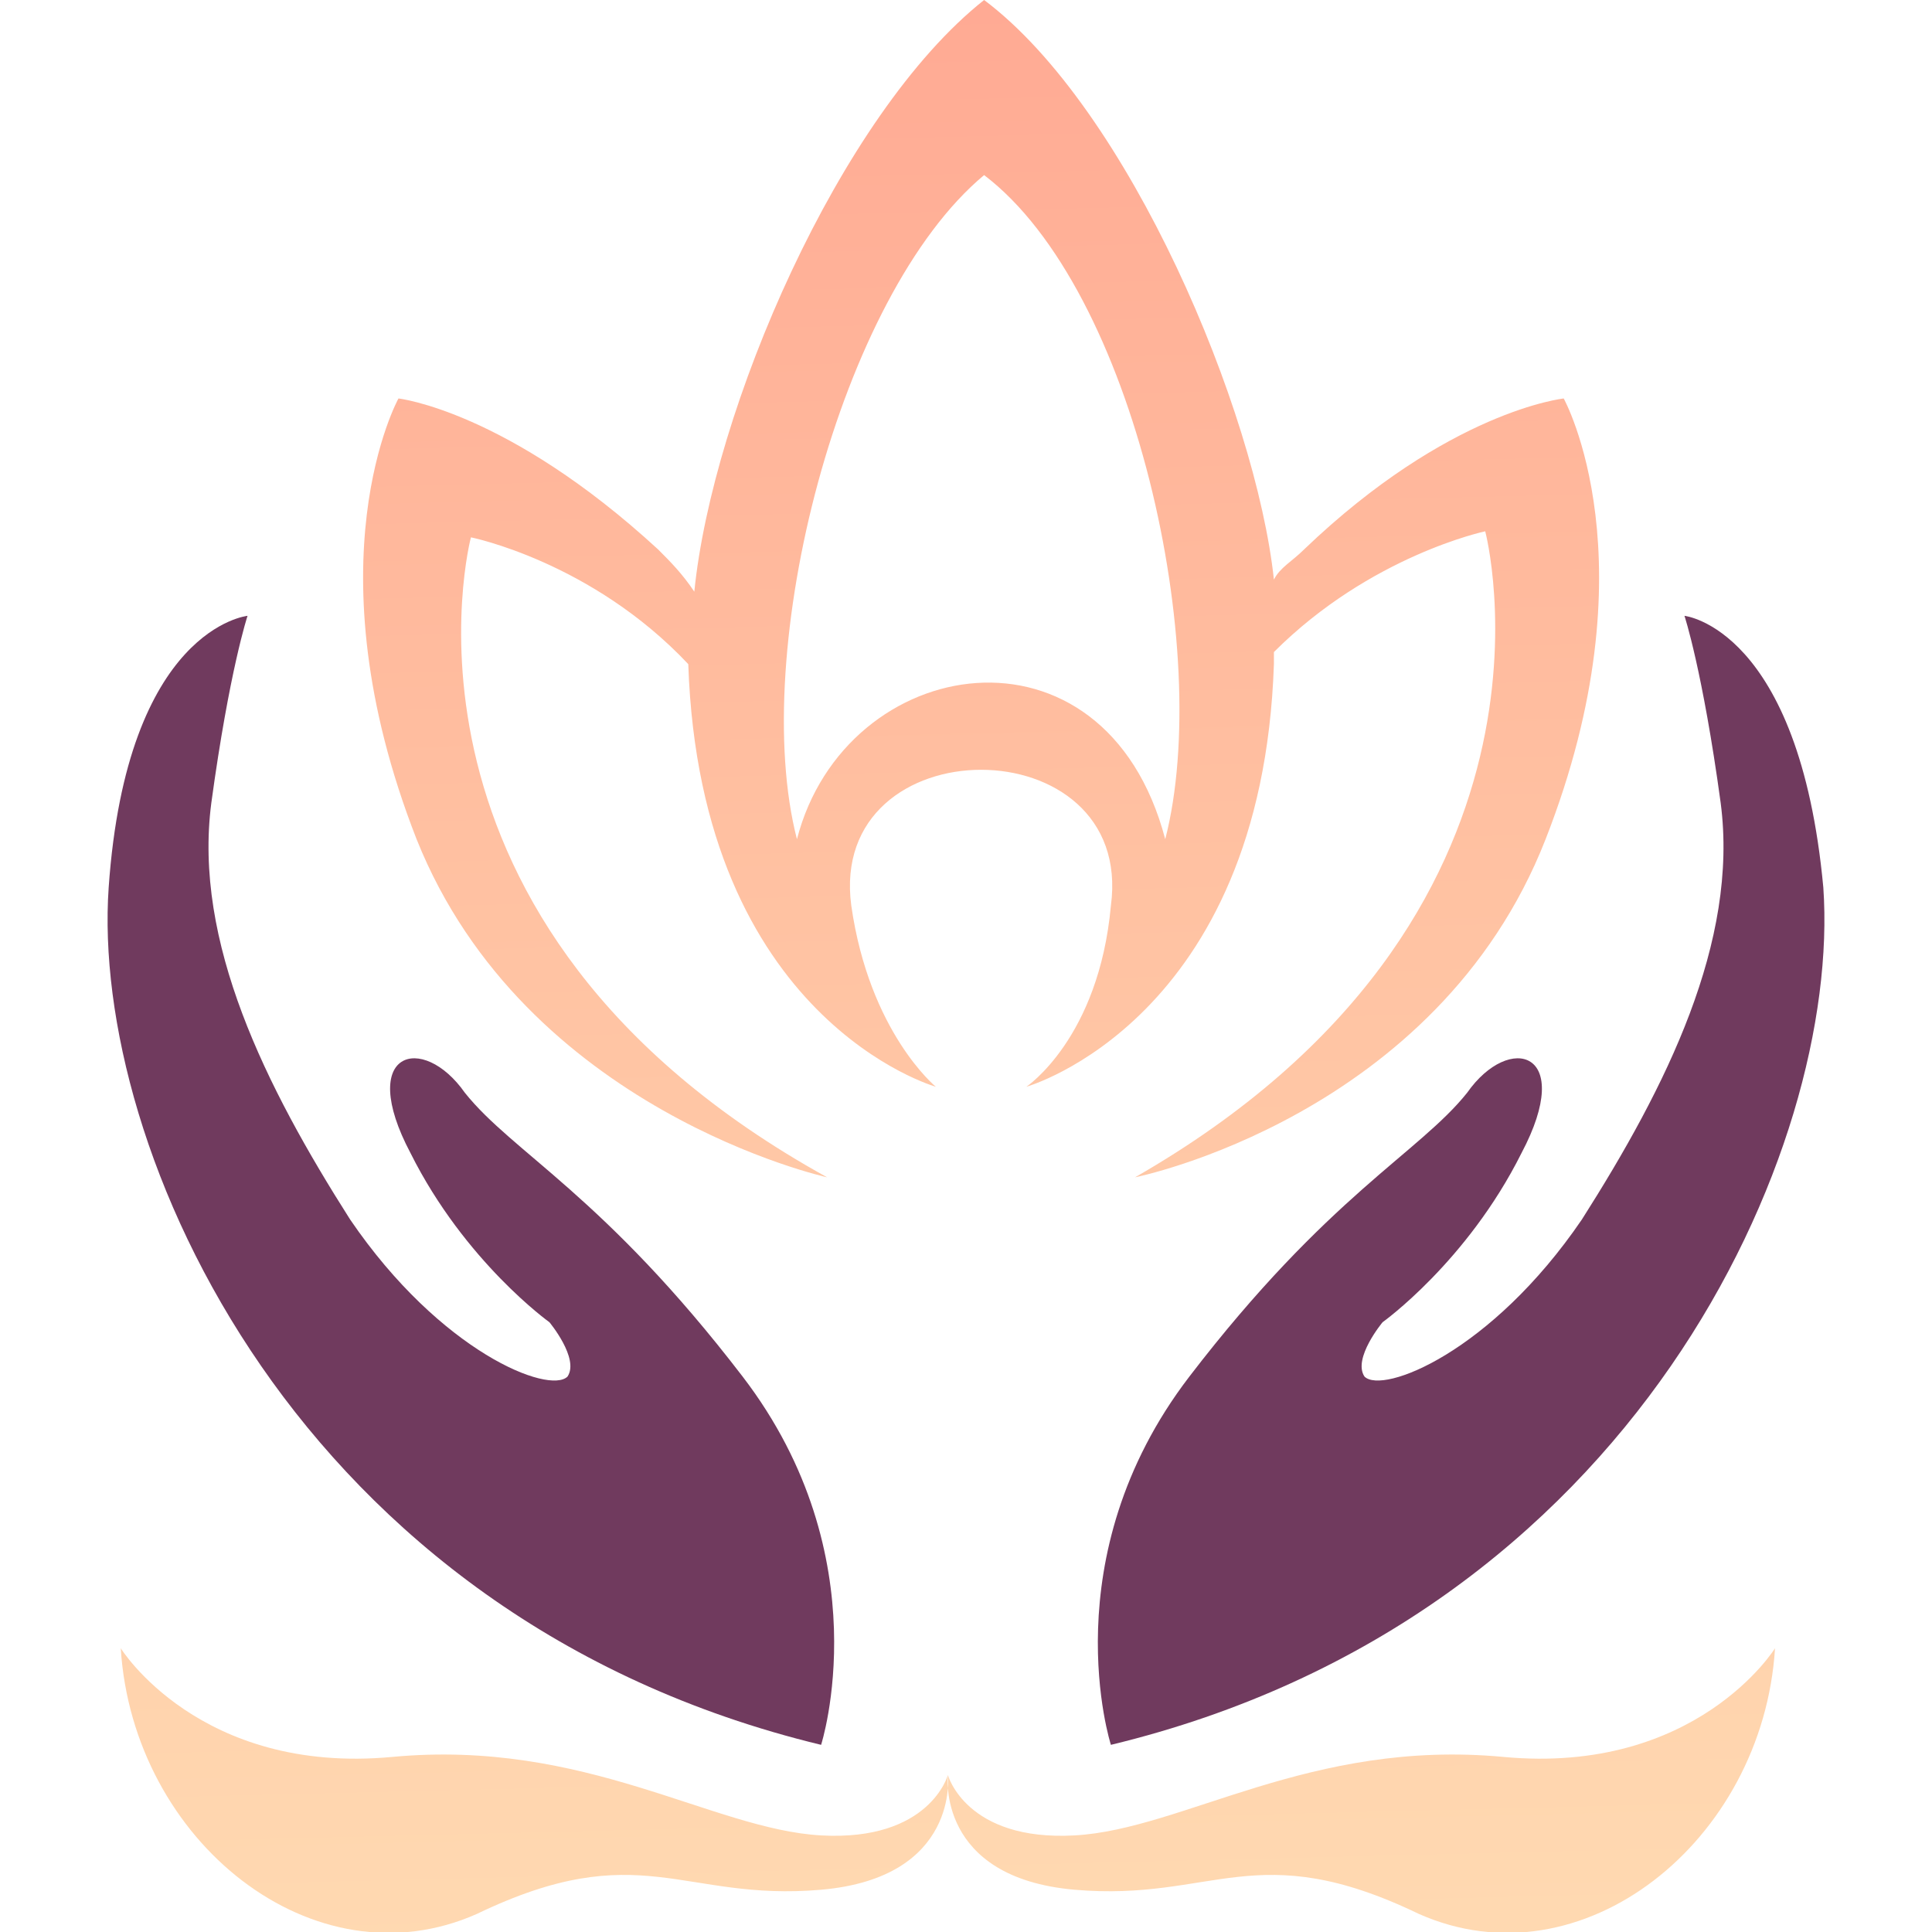
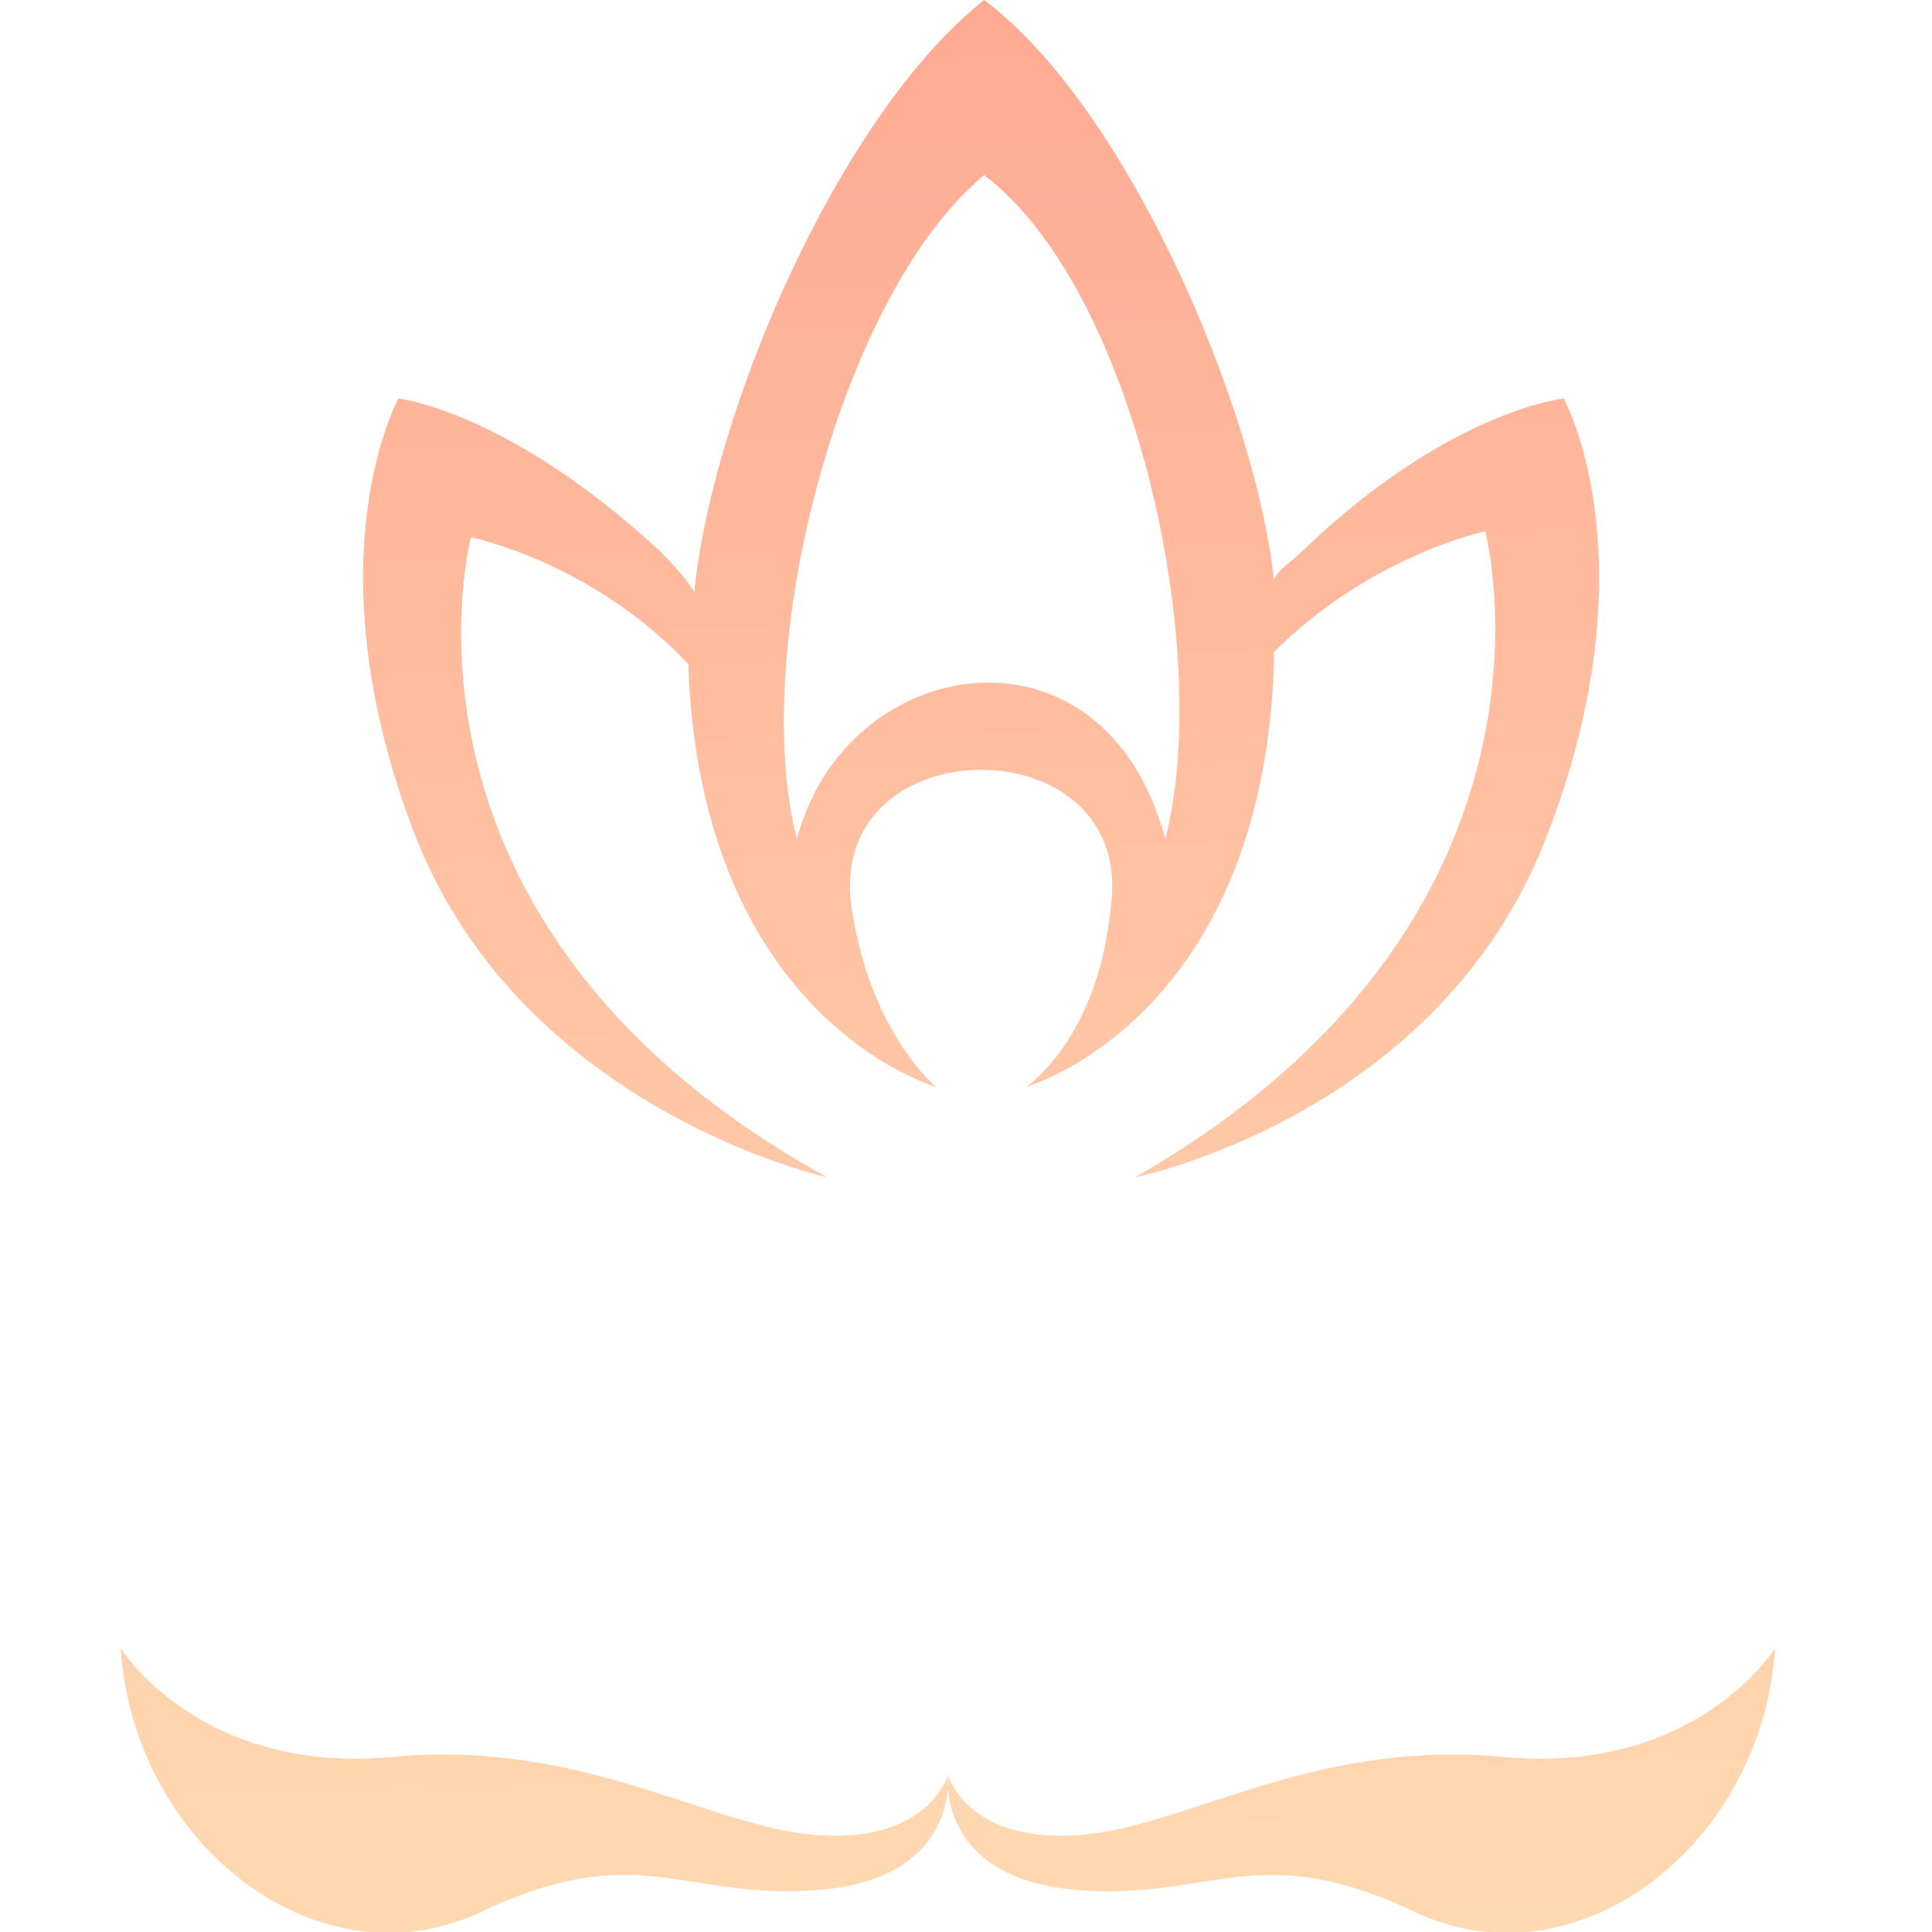
<svg xmlns="http://www.w3.org/2000/svg" version="1.1" id="Layer_1" x="0px" y="0px" width="32px" height="32px" viewBox="0 0 32 32" style="enable-background:new 0 0 32 32;" xml:space="preserve">
  <style type="text/css">
	.st0{fill-rule:evenodd;clip-rule:evenodd;fill:#703A5E;}
	.st1{fill-rule:evenodd;clip-rule:evenodd;fill:url(#SVGID_1_);}
</style>
  <g>
-     <path class="st0" d="M13.6,28.9c0,0,1-3.1-1.3-6.1c-2.3-3-3.8-3.7-4.6-4.7c-0.7-1-1.8-0.7-0.9,1c0.9,1.8,2.3,2.8,2.3,2.8   s0.5,0.6,0.3,0.9c-0.3,0.3-2.1-0.4-3.6-2.6c-1.4-2.2-2.6-4.6-2.3-6.9c0.3-2.2,0.6-3.1,0.6-3.1s-2,0.2-2.3,4.5   C1.5,19,4.9,26.8,13.6,28.9z" />
-     <path class="st0" d="M18.4,28.9c0,0-1-3.1,1.3-6.1c2.3-3,3.8-3.7,4.6-4.7c0.7-1,1.8-0.7,0.9,1c-0.9,1.8-2.3,2.8-2.3,2.8   s-0.5,0.6-0.3,0.9c0.3,0.3,2.1-0.4,3.6-2.6c1.4-2.2,2.6-4.6,2.3-6.9c-0.3-2.2-0.6-3.1-0.6-3.1s1.9,0.2,2.3,4.5   C30.5,19,27.1,26.8,18.4,28.9z" />
    <linearGradient id="SVGID_1_" gradientUnits="userSpaceOnUse" x1="15.806" y1="32.012" x2="15.005" y2="-0.5">
      <stop offset="0" style="stop-color:#FFD9B1" />
      <stop offset="0.563" style="stop-color:#FFC0A1" />
      <stop offset="1" style="stop-color:#FFA993" />
    </linearGradient>
    <path class="st1" d="M13.2,13.9c0.8-3.1,5.1-3.8,6.1,0c0.8-3.1-0.5-9.1-3-11C13.9,4.9,12.4,10.8,13.2,13.9L13.2,13.9z M29.4,27.3   c0,0-1.3,2.1-4.5,1.8c-3.2-0.3-5.3,1.2-7.1,1.3c-1.8,0.1-2.1-1-2.1-1s-0.2,1.7,2.1,1.9c2.3,0.2,3-0.9,5.7,0.4   C26.2,32.9,29.2,30.5,29.4,27.3L29.4,27.3L29.4,27.3z M2,27.3c0,0,1.3,2.1,4.5,1.8c3.2-0.3,5.3,1.2,7.1,1.3c1.8,0.1,2.1-1,2.1-1   s0.2,1.7-2.1,1.9c-2.3,0.2-3-0.9-5.7,0.4C5.2,32.9,2.2,30.5,2,27.3L2,27.3L2,27.3z M13.7,19.5c0,0-5-1.1-6.8-5.6   C5.1,9.3,6.6,6.6,6.6,6.6s1.8,0.2,4.3,2.5c0.2,0.2,0.4,0.4,0.6,0.7c0.3-3,2.4-7.9,4.8-9.8c2.4,1.8,4.5,6.8,4.8,9.6   c0.1-0.2,0.3-0.3,0.5-0.5c2.4-2.3,4.3-2.5,4.3-2.5s1.5,2.7-0.3,7.3c-1.8,4.6-6.8,5.6-6.8,5.6c7.5-4.3,5.8-10.7,5.8-10.7   s-1.9,0.4-3.5,2c0,0.1,0,0.1,0,0.2c-0.2,5.9-4.1,7-4.1,7s1.2-0.8,1.4-3c0.4-3-4.7-3-4.3,0c0.3,2.1,1.4,3,1.4,3s-3.9-1.1-4.1-7   C9.8,9.3,7.8,8.9,7.8,8.9S6.1,15.3,13.7,19.5L13.7,19.5z" />
  </g>
</svg>